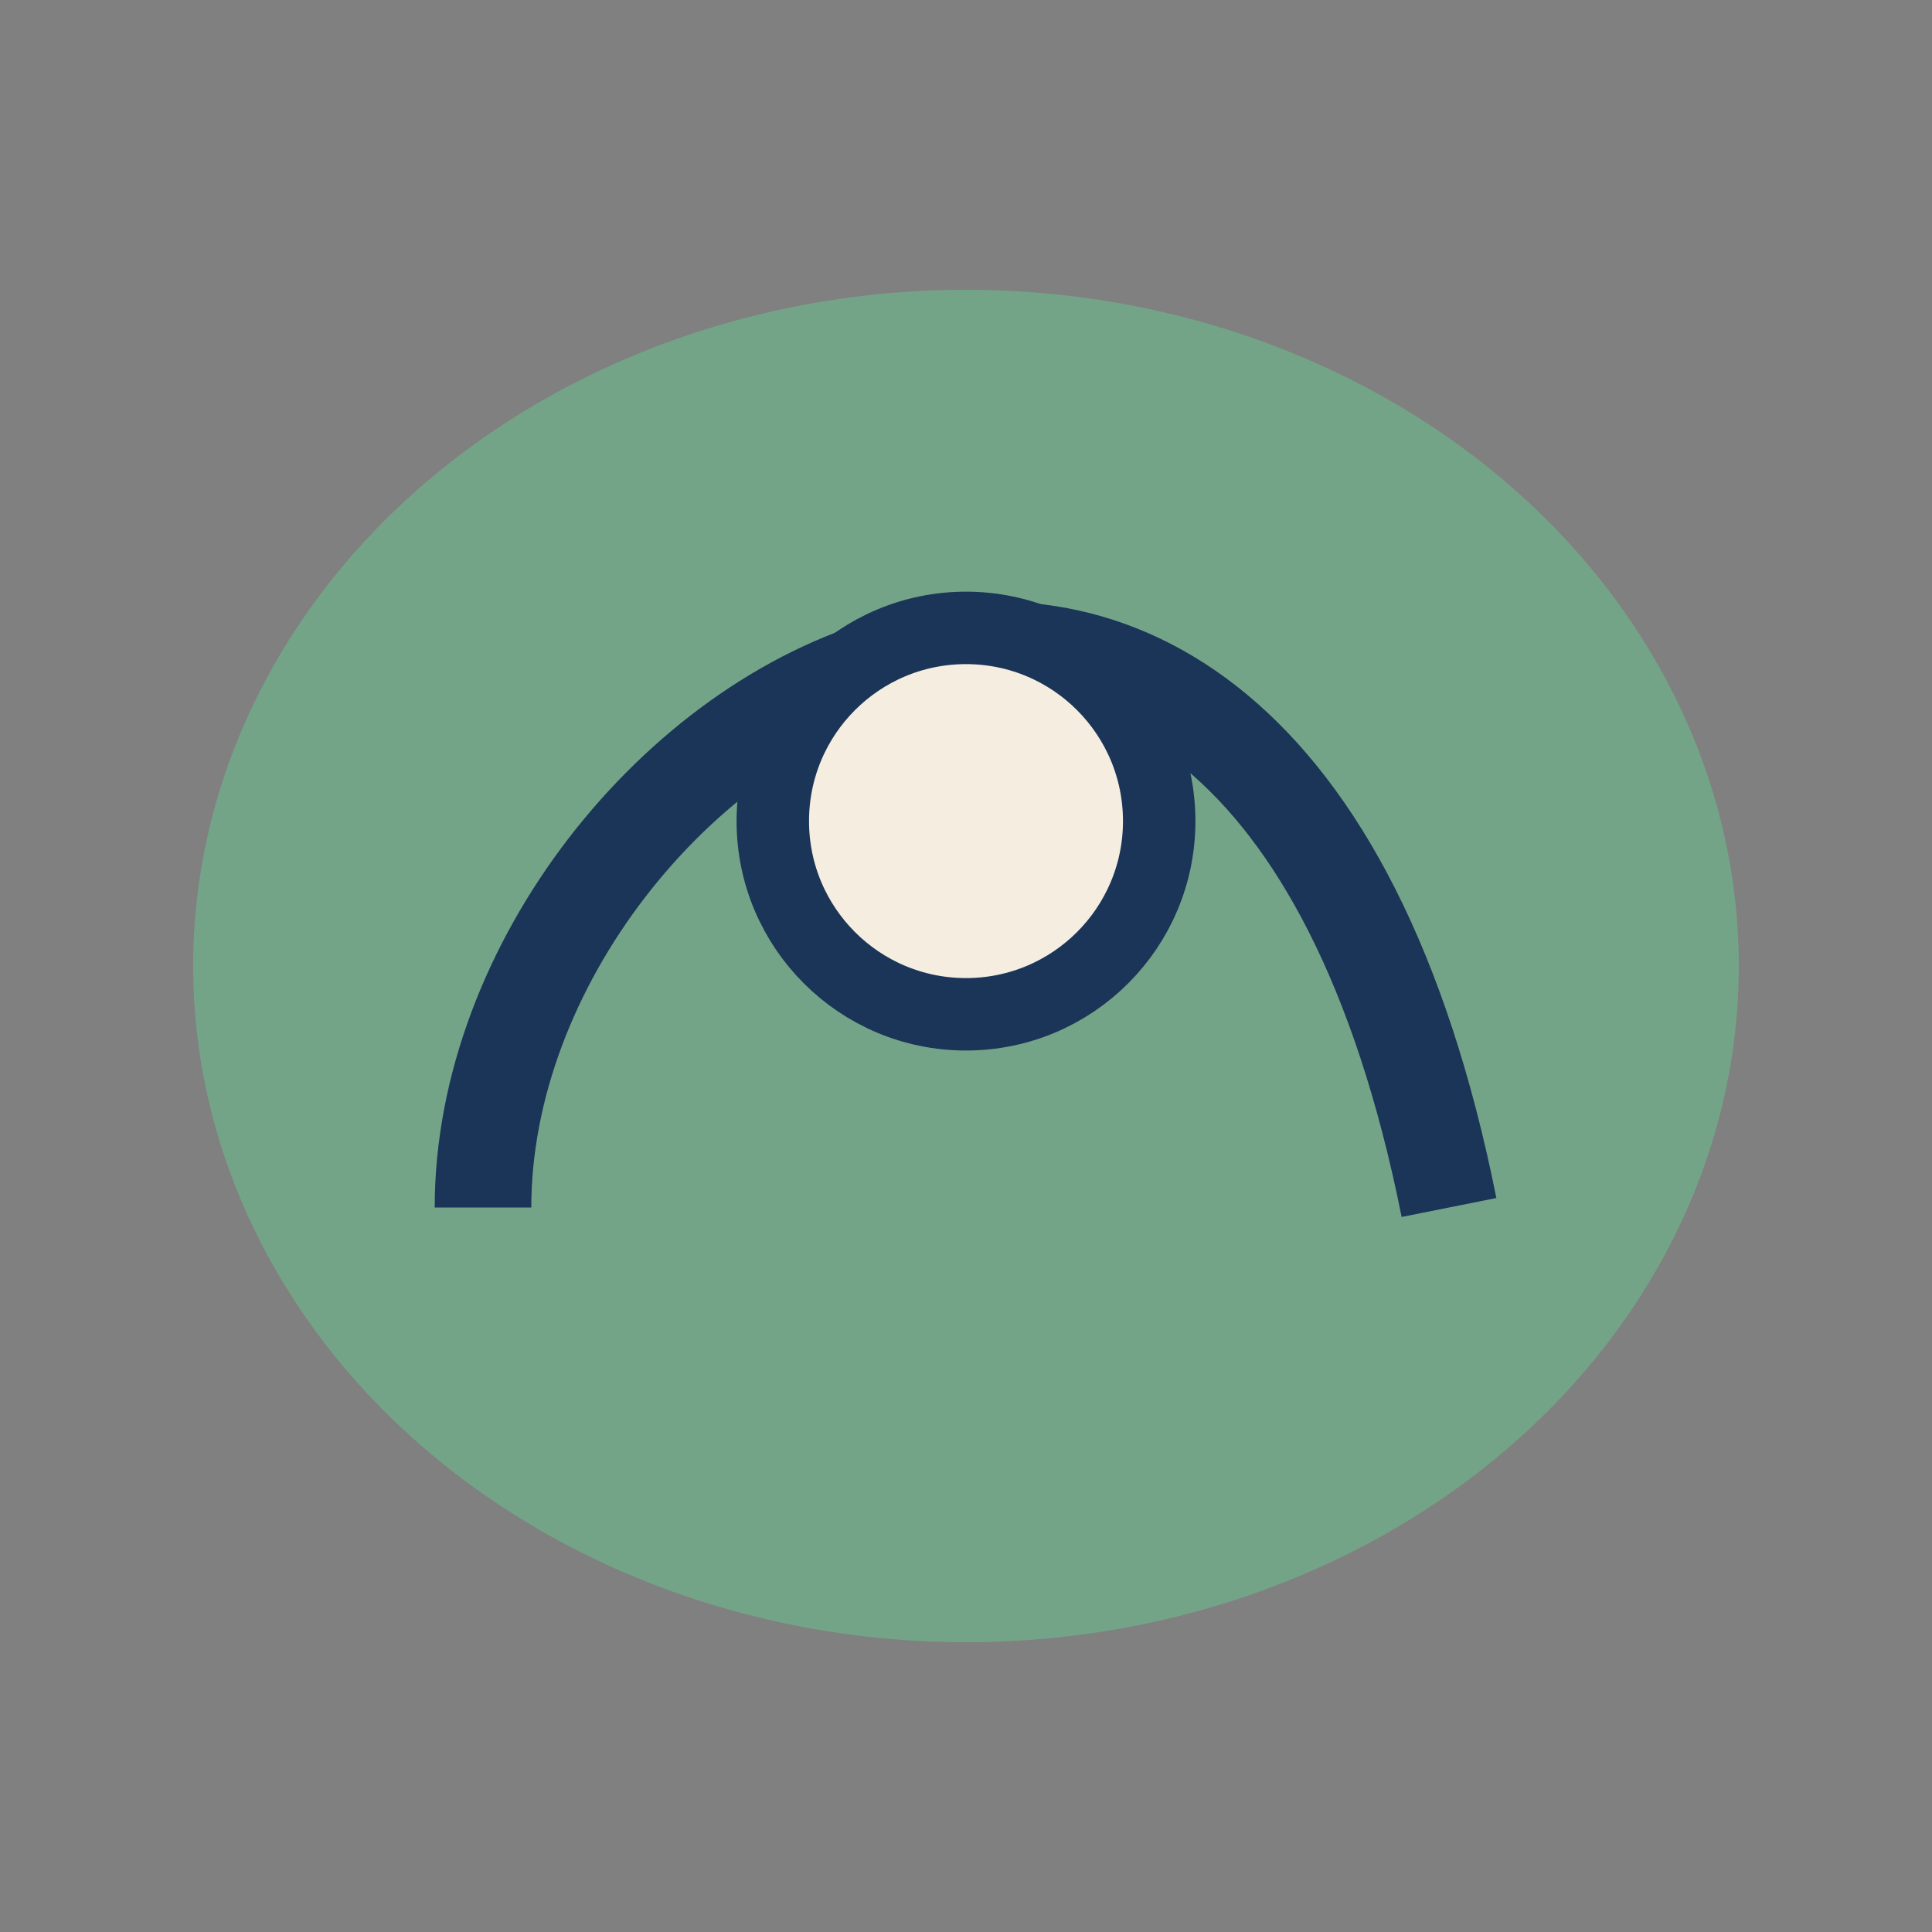
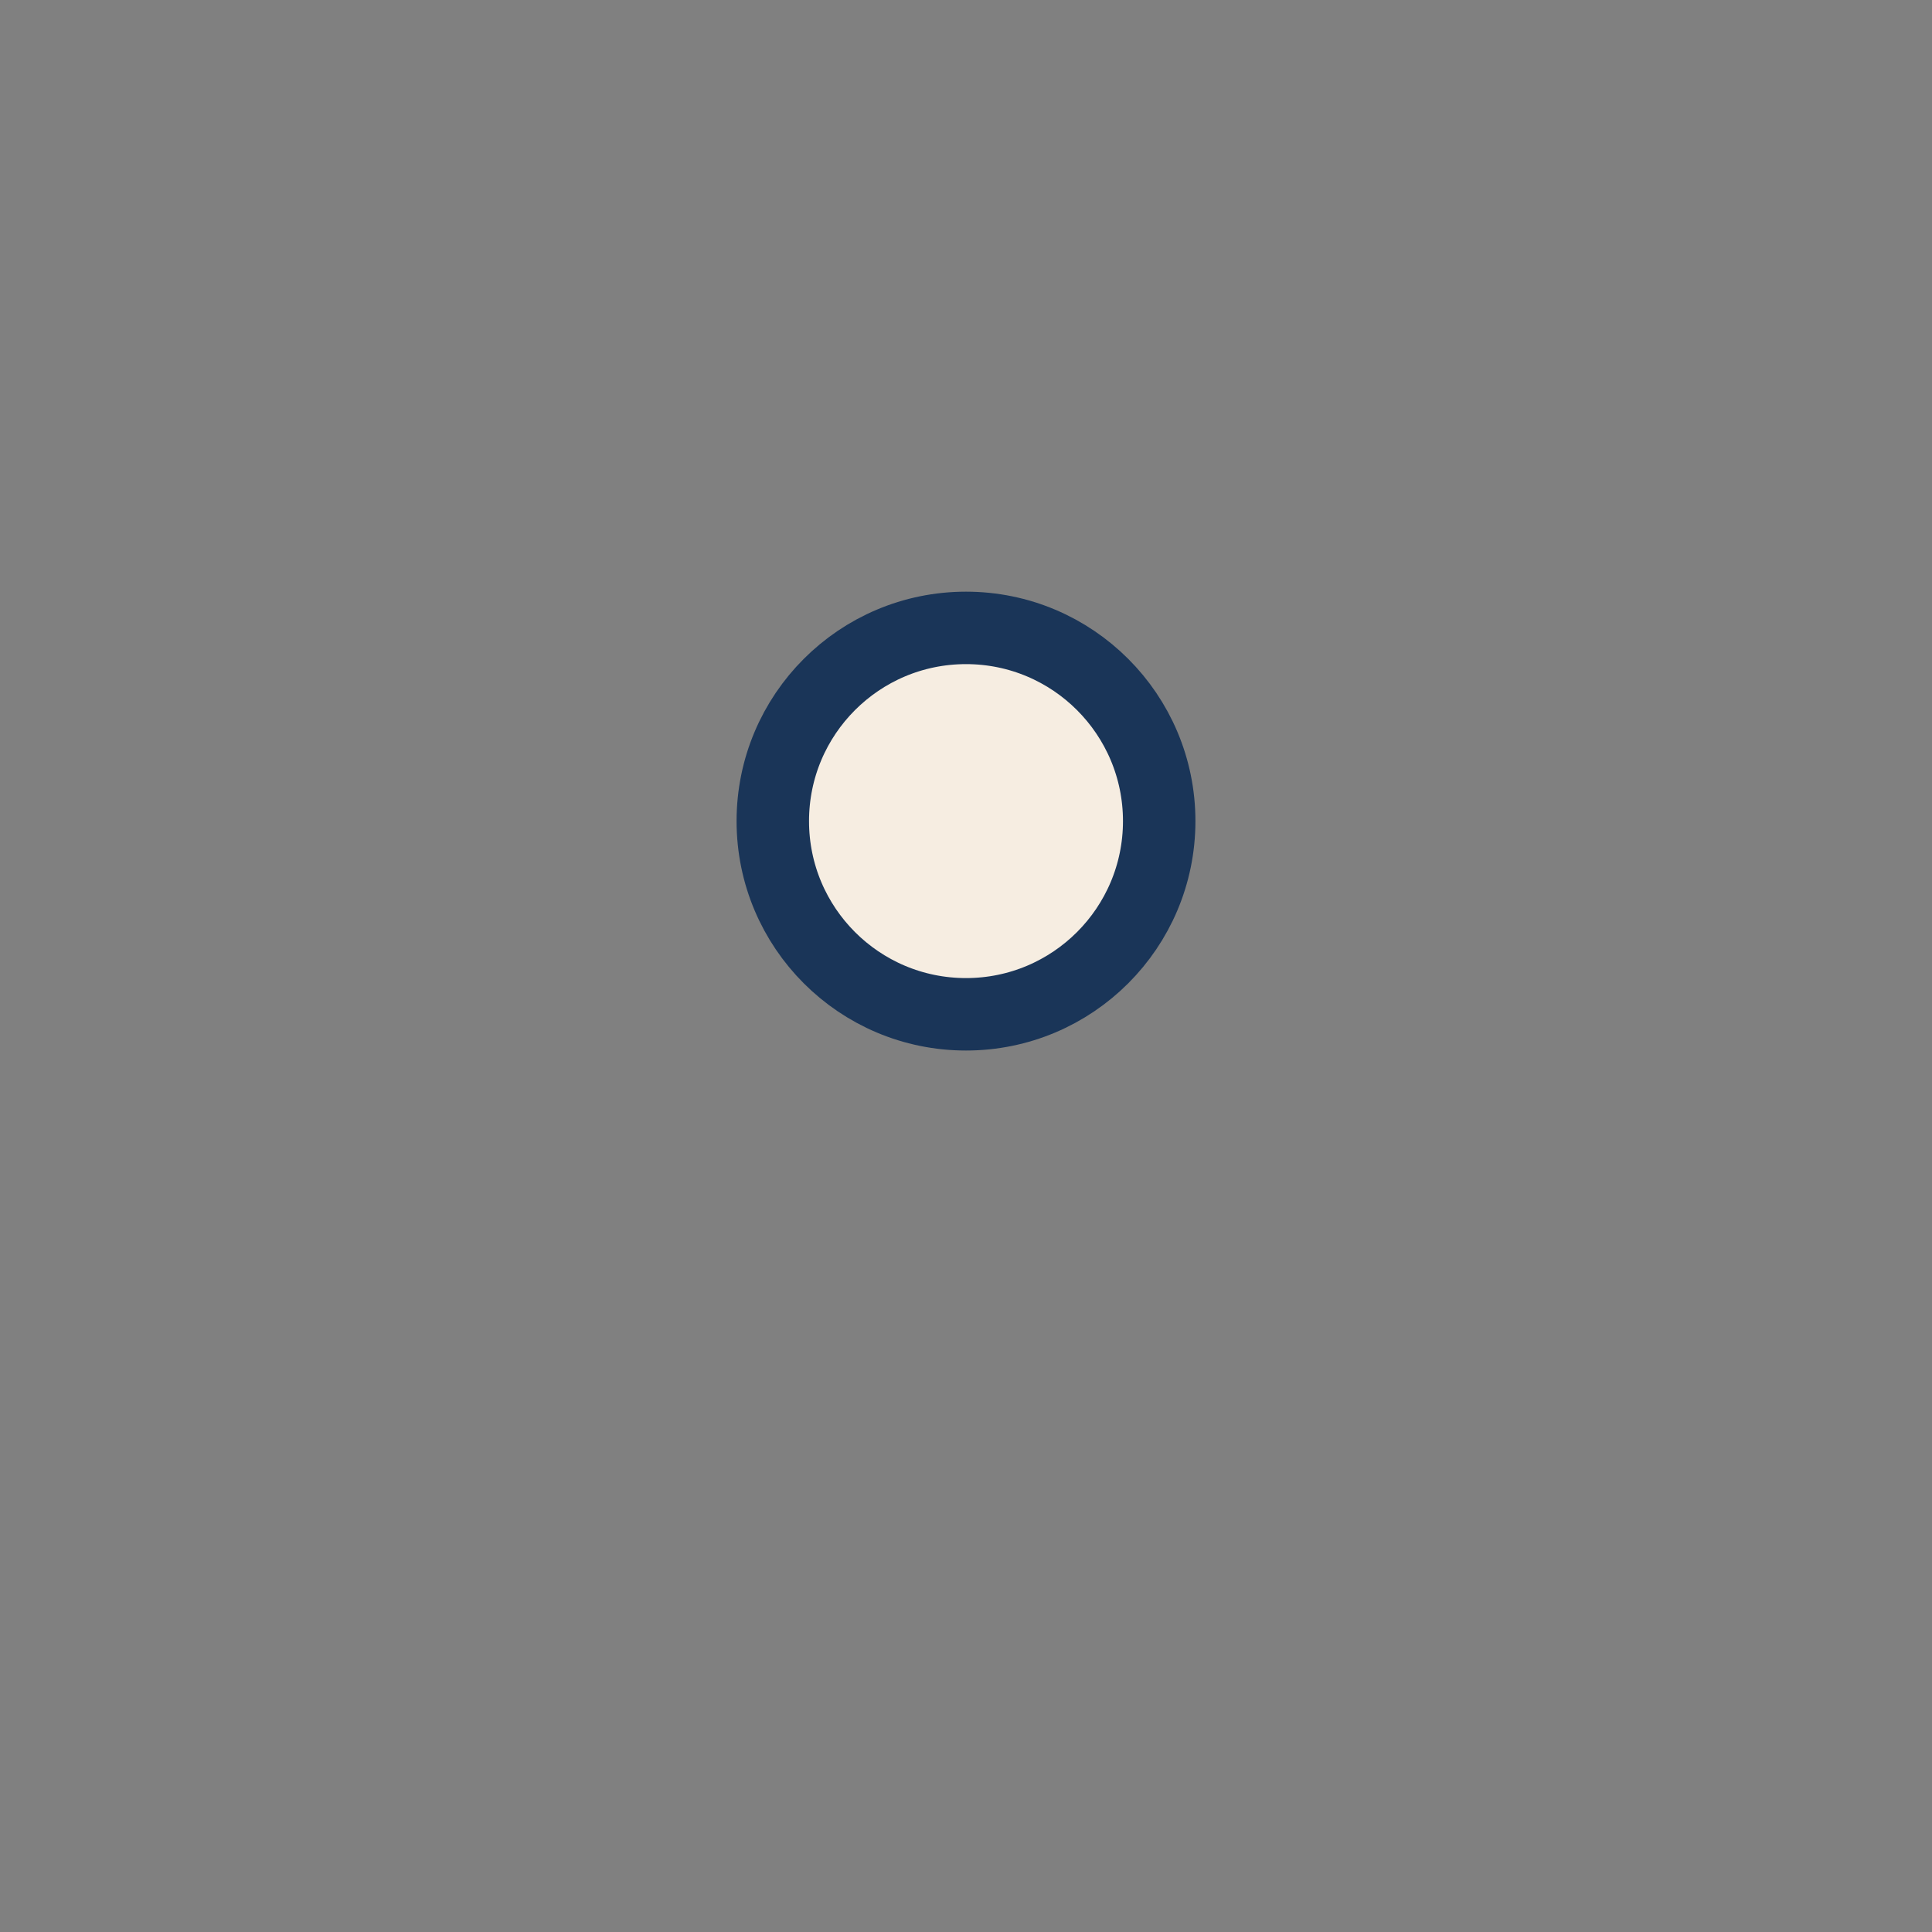
<svg xmlns="http://www.w3.org/2000/svg" width="40" height="40" viewBox="0 0 40 40">
  <rect x="0" y="0" width="40" height="40" fill="#808080" stroke="none" />
-   <ellipse cx="20" cy="20" rx="16" ry="14" fill="#74A488" />
-   <path d="M10 25c0-10 16-20 20 0" stroke="#1A3558" stroke-width="2" fill="none" />
  <circle cx="20" cy="17" r="4" fill="#F6EDE1" stroke="#1A3558" stroke-width="1.5" />
</svg>